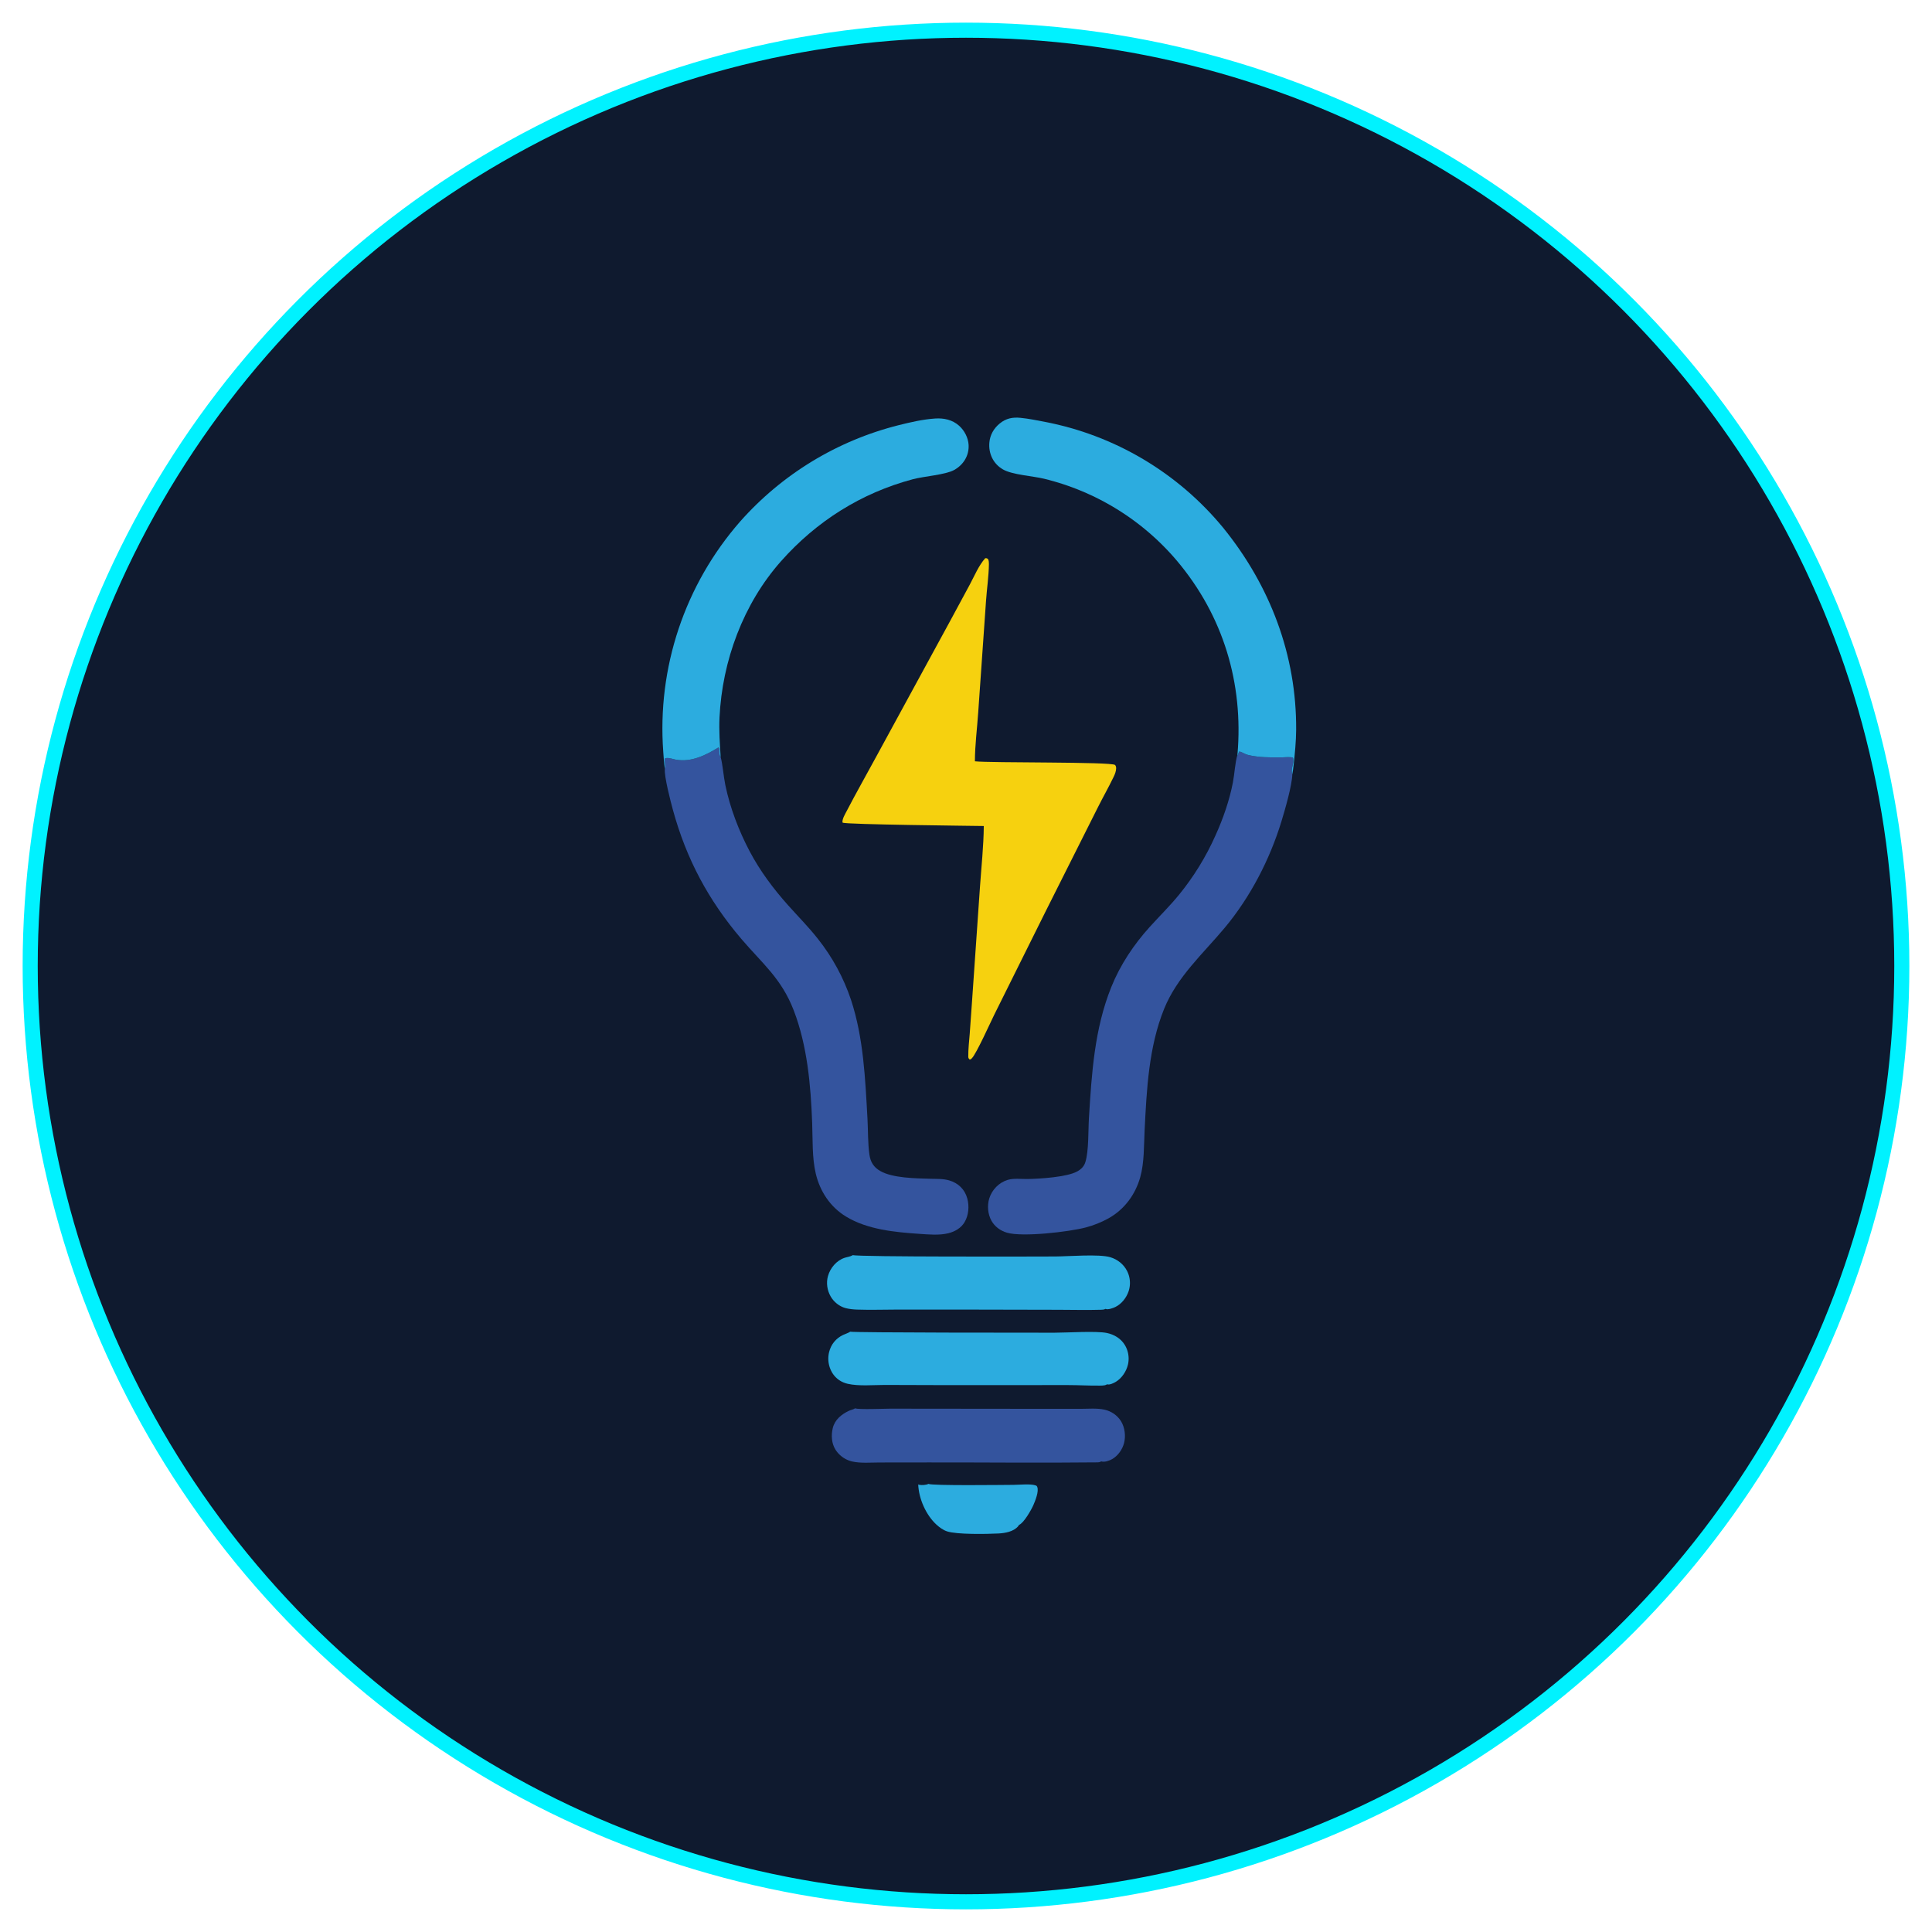
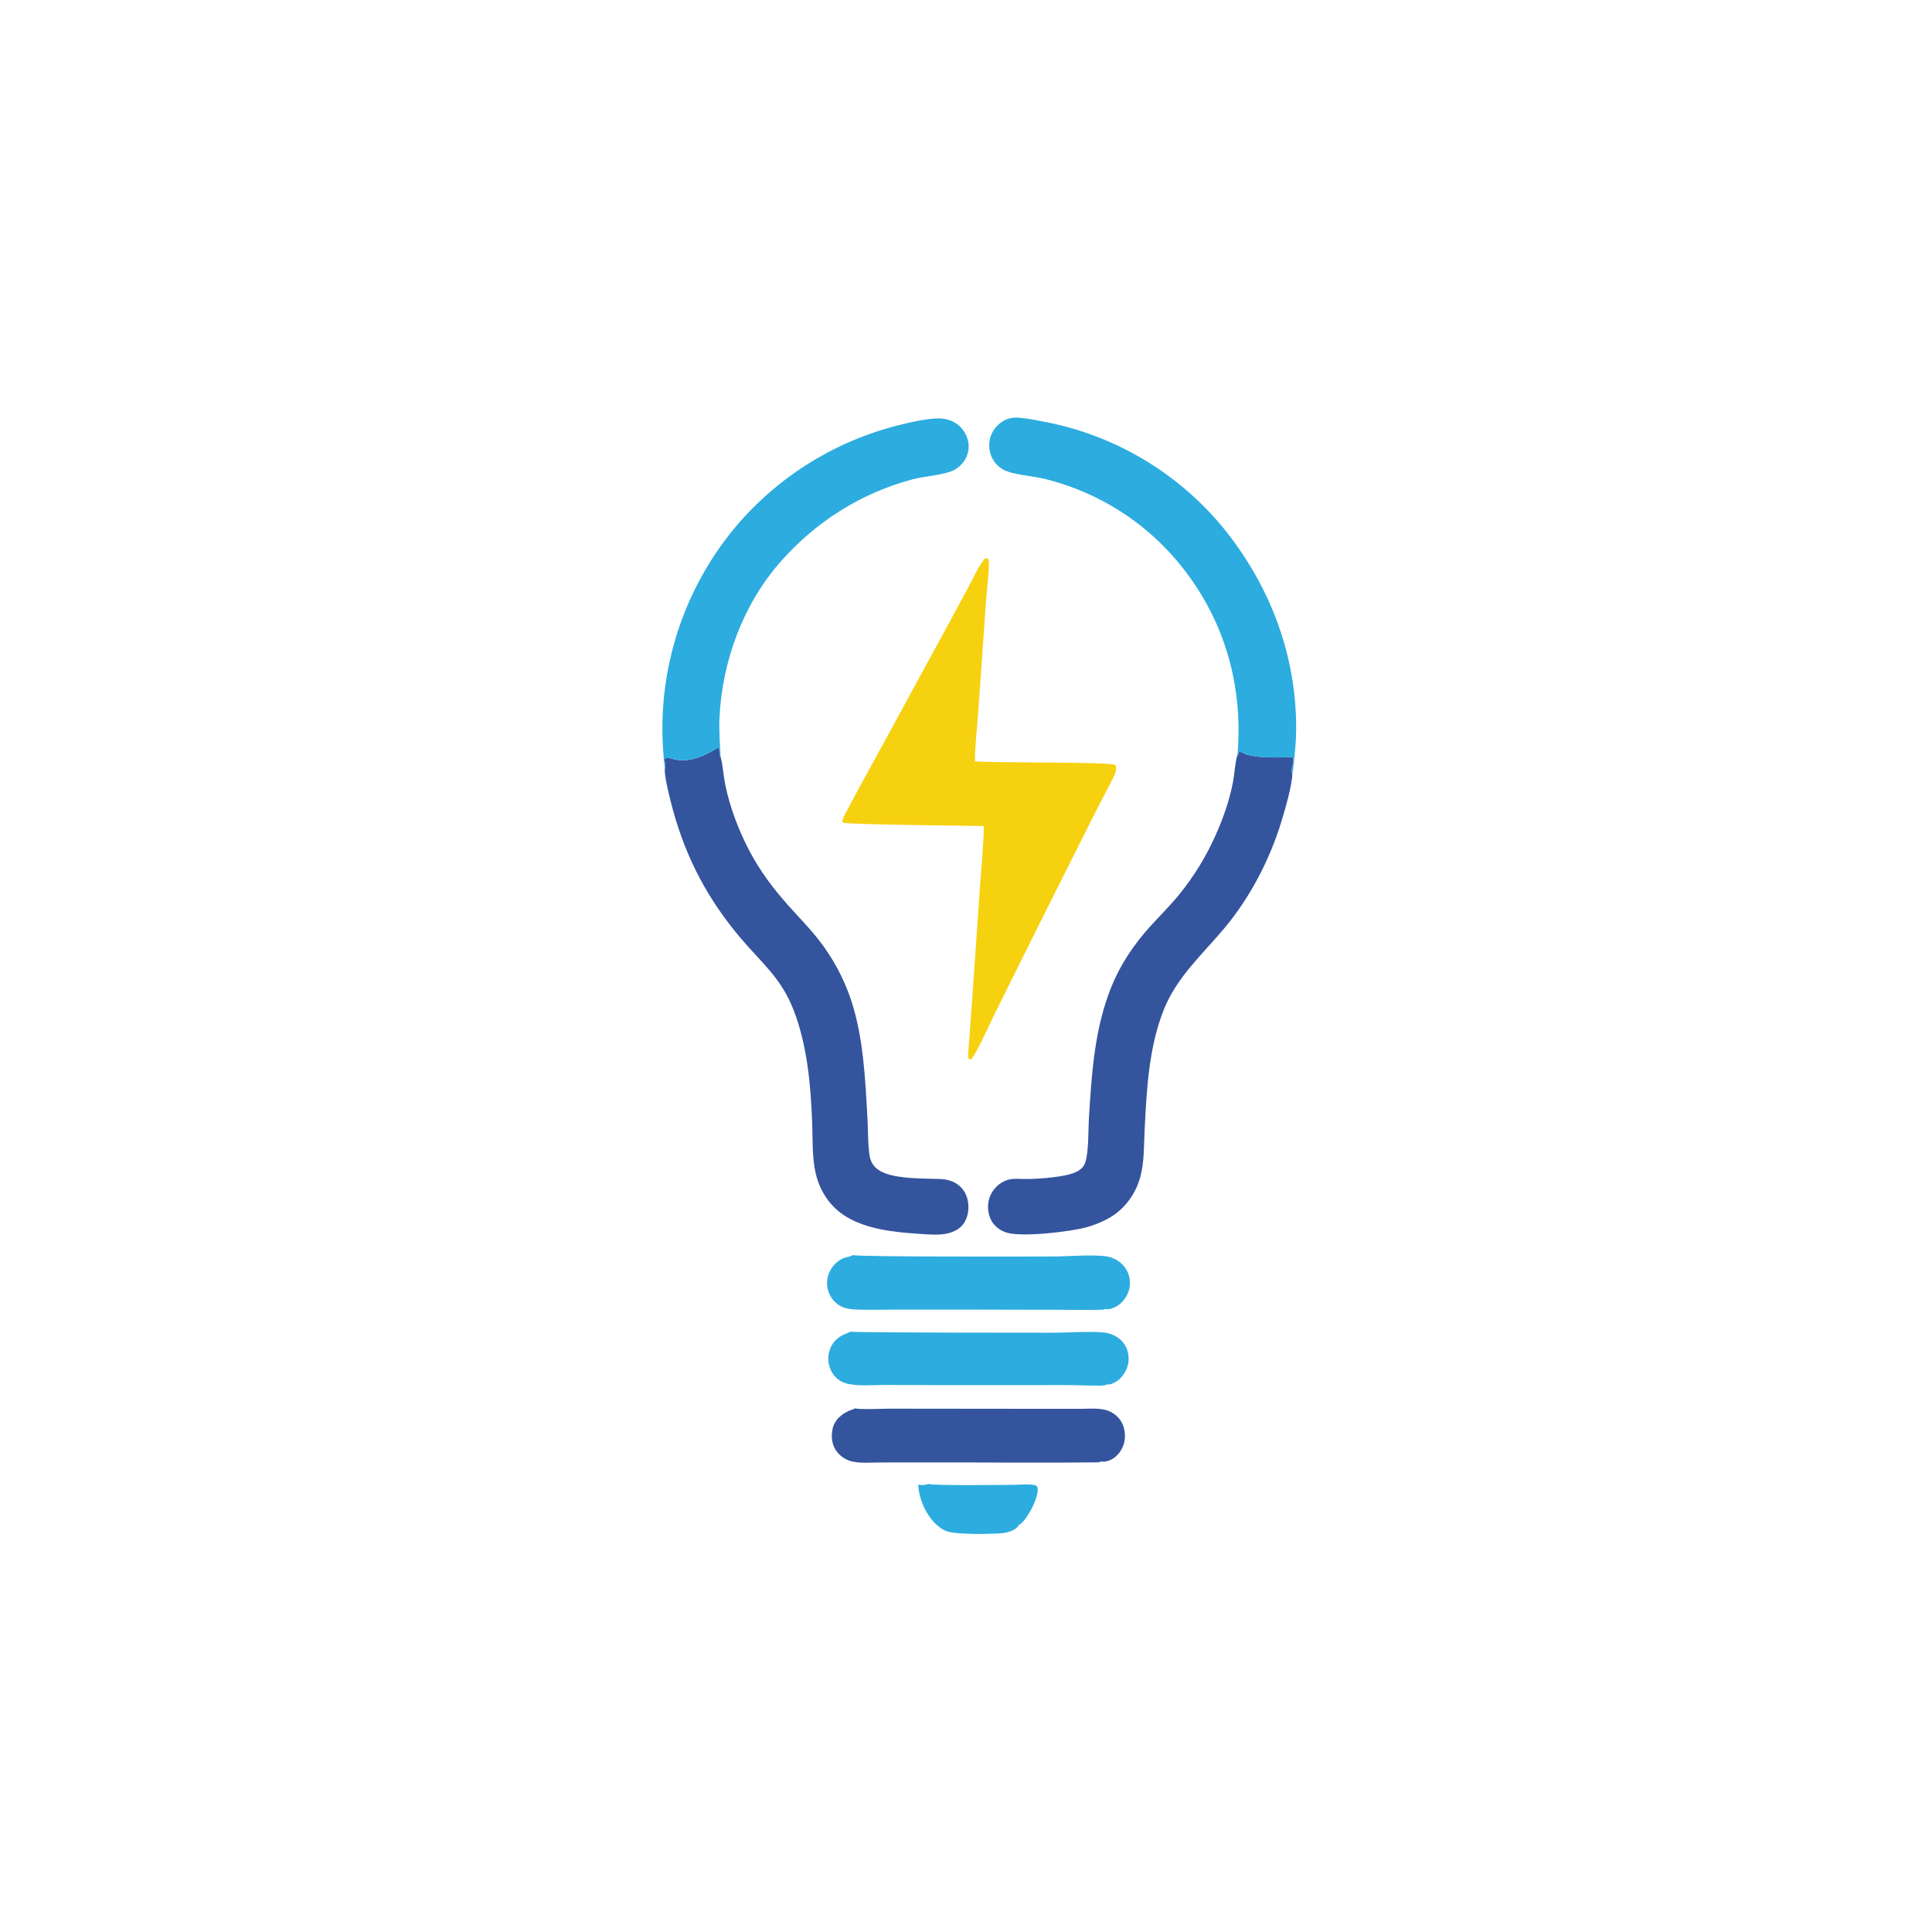
<svg xmlns="http://www.w3.org/2000/svg" width="512" height="512" viewBox="0 0 512 512" fill="none">
-   <circle cx="256" cy="256" r="248" fill="#0F1A2F" stroke="#00F2FF" stroke-width="4" />
  <defs>
    <filter id="lightning-glow" x="-50%" y="-50%" width="200%" height="200%">
      <feGaussianBlur in="SourceGraphic" stdDeviation="5" result="blur" />
      <feColorMatrix in="blur" type="matrix" values="0 0 0 0 1 0 0 0 0 0.82 0 0 0 0 0.06 0 0 0 1 0" result="glow" />
      <feMerge>
        <feMergeNode in="glow" />
        <feMergeNode in="SourceGraphic" />
      </feMerge>
    </filter>
  </defs>
  <g transform="translate(175, 110) scale(0.2)">
    <path class="lightning-main" filter="url(#lightning-glow)" fill="#F6D10F" d="M430.485 189.652C432.611 189.7 432.754 189.599 434.332 190.987C435.24 193.135 435.403 195.188 435.369 197.504C435.135 213.474 432.663 230.007 431.539 245.999L421.195 393.815C419.75 415.366 416.839 437.163 416.8 458.776C437.646 461.065 597.665 459.253 602.471 463.606C603.572 464.604 603.953 466.506 603.952 467.938C603.948 471.994 602.217 476.059 600.489 479.652C594.007 493.132 586.497 506.293 579.779 519.696L511.303 656.047L442.46 794.5C437.567 804.35 418.695 846.359 412.79 852.224C411.551 853.478 411.586 853.72 409.748 853.835C408.633 852.683 408.041 851.985 408.023 850.266C407.916 840.235 409.142 829.82 409.934 819.799L412.817 779.351L423.548 624.76C425.362 598.186 428.381 571.126 428.568 544.517C412.568 544.243 245.485 542.58 241.686 540.055C241.295 539.795 241.339 539.797 241.309 539.383C240.993 535.059 244.67 528.994 246.632 525.207C259.173 501 272.748 477.235 285.705 453.238L383.71 273.334L410.094 224.474C416.221 213.018 421.855 199.317 430.485 189.652Z" />
    <path fill="#34549E" d="M764.706 449.82L765.315 451.256C765.781 449.352 765.908 447.04 767.335 445.683C771.139 446.746 774.41 449.213 778.187 450.181C792.318 453.801 808.139 453.651 822.614 453.605C825.955 453.594 836.498 452.422 838.374 454.145C840.385 461.587 834.765 468.129 837.367 475.968C837.088 490.648 827.447 523.781 822.898 538.638C807.504 588.912 781.795 638.633 748.005 679.142C719.039 713.867 684.743 744.132 667.447 786.976C647.123 837.323 644.358 893.958 641.681 947.546C640.673 967.726 641.338 990.418 635.865 1009.9C629.376 1033 614.752 1052.75 593.62 1064.48C584.52 1069.54 573.797 1073.8 563.737 1076.44C541.547 1082.27 480.015 1089.43 459.303 1083.39C450.62 1080.86 442.931 1075.27 438.574 1067.25C433.874 1058.6 432.941 1047.36 435.828 1037.98C439.347 1026.56 448.674 1016.89 460.186 1013.43C468.357 1010.98 477.952 1012.37 486.402 1012.25C502.614 1012.02 538.713 1009.74 552.303 1002.24C557.59 999.326 561.375 995.623 563.186 989.803C567.799 974.982 566.874 947.813 567.891 931.397C571.557 872.222 575.142 813.403 597.575 757.741C609.374 728.465 627.188 701.784 648.308 678.398C661.169 664.158 674.843 650.745 687.023 635.877Q694.382 626.875 701.124 617.401Q707.866 607.928 713.961 598.025Q720.055 588.122 725.474 577.835Q730.894 567.547 735.614 556.921C745.62 534.892 754.185 510.35 758.699 486.551C760.96 474.631 761.404 461.355 764.706 449.82Z" />
    <path fill="#34549E" d="M5.966 468.734C7.079 464.102 5.771 460.281 5.574 455.703C8.087 452.458 16.979 456.005 20.742 456.645C41.259 460.137 60.103 450.75 76.949 440.385C78.982 441.496 77.374 449.873 79.34 452.268C79.507 452.472 79.697 452.655 79.875 452.848C82.701 463.405 83.679 478.464 86.081 490.119C92.332 520.457 103.994 550.883 118.446 578.245C132.143 604.176 149.823 627.747 169.315 649.568C182.412 664.229 196.387 678.324 208.565 693.768Q212.168 698.295 215.571 702.974Q218.974 707.653 222.17 712.475Q225.366 717.298 228.35 722.255Q231.333 727.212 234.098 732.294Q236.862 737.377 239.403 742.574Q241.944 747.772 244.257 753.075Q246.569 758.379 248.649 763.778Q250.728 769.177 252.571 774.661C269.313 825.386 271.482 879.592 274.454 932.477C275.334 948.149 274.833 964.567 277.057 980.073C278.465 989.888 282.664 996.607 291.385 1001.64C307.764 1011.1 338.354 1011.34 357.43 1011.93C365.884 1012.19 374.691 1011.72 382.884 1014.13C394.734 1017.62 403.428 1026 406.69 1037.97C409.484 1048.22 408.578 1060.29 403.061 1069.53C398.439 1077.26 390.284 1081.95 381.707 1084.08C369.581 1087.11 355.457 1085.74 343.083 1084.91C310.543 1082.7 274.308 1079.29 245.862 1061.92C225.017 1049.19 211.505 1028.62 205.928 1005.09C200.923 983.968 201.98 959.628 201.167 937.883C199.303 888.085 194.745 835.56 176.689 788.693C160.405 746.426 135.077 726.678 107.394 694.199C63.732 642.971 34.522 588.279 16.741 523.485C13.884 513.076 4.736 478.107 5.966 468.734Z" />
    <path fill="#2CACDF" d="M764.706 449.82C772.838 355.29 745.799 265.801 684.436 192.979Q682.312 190.473 680.139 188.009Q677.966 185.545 675.745 183.125Q673.524 180.704 671.256 178.328Q668.988 175.951 666.674 173.62Q664.359 171.289 662 169.003Q659.64 166.718 657.236 164.479Q654.831 162.241 652.384 160.05Q649.936 157.859 647.445 155.717Q644.955 153.575 642.423 151.482Q639.891 149.389 637.318 147.346Q634.745 145.303 632.133 143.312Q629.52 141.32 626.869 139.38Q624.218 137.44 621.529 135.553Q618.841 133.665 616.115 131.831Q613.39 129.997 610.629 128.217Q607.868 126.437 605.073 124.711Q602.278 122.985 599.449 121.315Q596.62 119.645 593.759 118.031Q590.898 116.416 588.006 114.859Q585.114 113.301 582.192 111.8Q579.269 110.3 576.318 108.857Q573.367 107.414 570.388 106.03Q567.409 104.645 564.403 103.319Q561.397 101.994 558.366 100.728Q555.335 99.461 552.279 98.255Q549.224 97.049 546.145 95.902Q543.067 94.756 539.966 93.671Q536.865 92.586 533.744 91.561Q530.623 90.537 527.482 89.575Q524.341 88.612 521.182 87.712Q518.023 86.811 514.846 85.973Q511.67 85.135 508.478 84.359C493.209 80.653 466.434 79.18 453.983 72.016C441.182 64.651 434.71 51.081 435.948 36.536C436.817 26.324 441.721 17.741 449.577 11.235C457.967 4.287 466.807 2.588 477.434 3.67C488.098 4.756 498.758 6.906 509.278 8.936Q513.584 9.761 517.871 10.679Q522.157 11.597 526.423 12.607Q530.689 13.618 534.932 14.72Q539.175 15.823 543.393 17.017Q547.612 18.212 551.803 19.497Q555.995 20.782 560.157 22.157Q564.32 23.533 568.451 24.999Q572.583 26.464 576.682 28.018Q580.781 29.573 584.846 31.216Q588.911 32.859 592.939 34.589Q596.967 36.319 600.956 38.137Q604.946 39.954 608.895 41.857Q612.845 43.76 616.752 45.748Q620.659 47.736 624.522 49.809Q628.386 51.881 632.203 54.036Q636.021 56.192 639.791 58.429Q643.561 60.667 647.281 62.986Q651.002 65.304 654.672 67.703Q658.341 70.101 661.958 72.579Q665.575 75.056 669.137 77.612Q672.7 80.167 676.206 82.798Q679.712 85.43 683.161 88.137Q686.609 90.844 689.998 93.625Q693.387 96.406 696.715 99.259Q700.044 102.113 703.309 105.038Q706.575 107.963 709.776 110.958Q712.978 113.953 716.114 117.017Q719.249 120.08 722.318 123.211Q725.387 126.342 728.388 129.538Q731.388 132.735 734.318 135.995Q737.249 139.256 740.108 142.579Q742.967 145.903 745.754 149.287C807.833 225.804 843.165 318.081 842.467 417.245C842.36 432.477 840.811 447.82 839.224 462.96Q838.567 469.503 837.367 475.968C834.765 468.129 840.385 461.587 838.374 454.145C836.498 452.422 825.955 453.594 822.614 453.605C808.139 453.651 792.318 453.801 778.187 450.181C774.41 449.213 771.139 446.746 767.335 445.683C765.908 447.04 765.781 449.352 765.315 451.256L764.706 449.82Z" />
    <path fill="#2CACDF" d="M5.966 468.734C4.831 461.18 4.357 453.365 3.82 445.739Q3.443 440.604 3.192 435.46Q2.942 430.317 2.819 425.169Q2.696 420.021 2.701 414.872Q2.705 409.723 2.837 404.575Q2.969 399.427 3.228 394.285Q3.487 389.142 3.873 384.007Q4.259 378.872 4.772 373.748Q5.285 368.625 5.924 363.515Q6.564 358.406 7.329 353.314Q8.095 348.222 8.986 343.15Q9.878 338.078 10.894 333.031Q11.911 327.983 13.052 322.961Q14.193 317.94 15.457 312.948Q16.722 307.957 18.11 302.998Q19.498 298.039 21.008 293.116Q22.518 288.193 24.15 283.309Q25.781 278.425 27.533 273.583Q29.284 268.741 31.155 263.943Q33.026 259.146 35.015 254.396Q37.004 249.647 39.11 244.948Q41.215 240.249 43.437 235.603Q45.658 230.958 47.994 226.368Q50.329 221.779 52.778 217.249Q55.226 212.719 57.785 208.251Q60.345 203.783 63.014 199.38Q65.684 194.976 68.461 190.64Q71.238 186.304 74.122 182.038Q77.006 177.772 79.994 173.578Q82.983 169.385 86.074 165.267Q89.165 161.149 92.357 157.108Q95.549 153.067 98.84 149.107Q102.131 145.147 105.519 141.269Q108.101 138.346 110.738 135.472Q113.375 132.598 116.065 129.774Q118.755 126.95 121.498 124.177Q124.241 121.404 127.035 118.683Q129.829 115.962 132.674 113.294Q135.519 110.626 138.414 108.012Q141.308 105.398 144.251 102.839Q147.195 100.28 150.185 97.776Q153.176 95.272 156.213 92.825Q159.25 90.378 162.333 87.989Q165.415 85.599 168.542 83.268Q171.669 80.937 174.839 78.665Q178.009 76.392 181.221 74.18Q184.433 71.968 187.686 69.817Q190.939 67.665 194.232 65.575Q197.525 63.485 200.857 61.457Q204.189 59.429 207.558 57.464Q210.927 55.499 214.332 53.598Q217.738 51.697 221.178 49.859Q224.619 48.022 228.093 46.25Q231.567 44.478 235.074 42.772Q238.581 41.065 242.12 39.425Q245.658 37.784 249.227 36.21Q252.796 34.637 256.393 33.13Q259.991 31.624 263.616 30.185Q267.241 28.746 270.893 27.376Q274.544 26.006 278.221 24.704Q281.898 23.403 285.598 22.171Q289.298 20.938 293.021 19.776Q296.744 18.613 300.488 17.521Q304.233 16.428 307.997 15.406Q311.76 14.384 315.543 13.433C331.356 9.474 347.723 5.668 364.023 4.565C375.669 3.778 387.001 6.189 395.917 14.167C402.958 20.467 407.973 30.124 408.463 39.611C409.196 53.831 401.488 66.057 389.219 72.804C377.616 79.185 349.462 81.048 334.736 84.967C266.129 103.224 206.891 140.61 159.856 193.685C109.828 250.138 81.947 325.8 78.395 400.693C77.569 418.097 78.85 435.482 79.875 452.848C79.697 452.655 79.507 452.472 79.34 452.268C77.374 449.873 78.982 441.496 76.949 440.385C60.103 450.75 41.259 460.137 20.742 456.645C16.979 456.005 8.087 452.458 5.574 455.703C5.771 460.281 7.079 464.102 5.966 468.734Z" />
    <path fill="#2CACDF" d="M255.121 1113.07C260.785 1115.61 500.819 1115.02 523.306 1114.9C540.814 1114.81 581.658 1111.37 596.396 1115.94C605.849 1118.87 613.882 1125.17 618.404 1134.05Q618.797 1134.82 619.152 1135.61Q619.507 1136.4 619.822 1137.21Q620.138 1138.01 620.413 1138.83Q620.688 1139.65 620.923 1140.48Q621.157 1141.32 621.35 1142.16Q621.543 1143 621.694 1143.86Q621.846 1144.71 621.954 1145.57Q622.063 1146.43 622.13 1147.29Q622.196 1148.15 622.22 1149.02Q622.244 1149.88 622.225 1150.75Q622.206 1151.61 622.145 1152.47Q622.083 1153.34 621.979 1154.2Q621.875 1155.05 621.729 1155.91Q621.582 1156.76 621.394 1157.61Q621.206 1158.45 620.976 1159.28Q620.747 1160.12 620.476 1160.94C617.629 1169.52 611.079 1177.9 602.831 1181.86C599.825 1183.3 593.363 1185.69 590.177 1184.47C590.067 1184.43 589.962 1184.38 589.855 1184.33C588.018 1185.34 586.133 1185.44 584.08 1185.5C565.191 1186.07 546.135 1185.56 527.229 1185.53L414.468 1185.29L314.083 1185.26C296.337 1185.29 278.42 1185.9 260.689 1185.28C255.499 1185.1 250.142 1184.58 245.118 1183.21C237.117 1181.03 229.751 1175.03 225.668 1167.87C221.026 1159.74 219.558 1149.89 222.104 1140.85C225.112 1130.16 233.426 1120.2 244.138 1116.67C247.581 1115.54 251.647 1115.14 254.77 1113.29C254.889 1113.22 255.004 1113.15 255.121 1113.07Z" />
    <path fill="#2CACDF" d="M251.619 1214.54C254.438 1215.93 498.576 1215.92 521.98 1215.91C538.639 1215.9 577.899 1213.36 591.761 1216.28C601.196 1218.27 609.998 1223.46 615.185 1231.75Q615.641 1232.48 616.061 1233.24Q616.481 1233.99 616.864 1234.77Q617.246 1235.54 617.59 1236.33Q617.933 1237.12 618.238 1237.93Q618.542 1238.74 618.806 1239.56Q619.071 1240.39 619.294 1241.22Q619.518 1242.05 619.7 1242.9Q619.882 1243.74 620.023 1244.59Q620.163 1245.45 620.261 1246.3Q620.36 1247.16 620.416 1248.02Q620.472 1248.88 620.486 1249.75Q620.5 1250.61 620.471 1251.47Q620.442 1252.34 620.371 1253.2Q620.3 1254.06 620.186 1254.91Q620.073 1255.77 619.917 1256.62Q619.762 1257.47 619.565 1258.31C617.446 1267.16 611.443 1276.23 603.551 1280.96C600.844 1282.59 595.374 1285.28 592.253 1284.36C592.136 1284.33 592.023 1284.28 591.908 1284.24C591.731 1284.36 591.557 1284.48 591.377 1284.59C588.544 1286.29 583.404 1285.96 580.149 1286C567.05 1286.13 553.94 1285.3 540.836 1285.31L365.95 1285.33L297.253 1285.12C282.143 1285.14 262.948 1286.94 248.372 1283.64C239.838 1281.71 232.623 1276.84 227.969 1269.38Q227.502 1268.62 227.072 1267.84Q226.642 1267.06 226.251 1266.26Q225.86 1265.46 225.508 1264.64Q225.156 1263.82 224.845 1262.99Q224.534 1262.15 224.264 1261.3Q223.994 1260.46 223.766 1259.59Q223.538 1258.73 223.352 1257.86Q223.166 1256.99 223.023 1256.11Q222.88 1255.23 222.781 1254.35Q222.681 1253.46 222.624 1252.57Q222.568 1251.68 222.555 1250.79Q222.542 1249.9 222.572 1249.01Q222.603 1248.12 222.677 1247.23Q222.751 1246.35 222.869 1245.46Q222.986 1244.58 223.147 1243.7Q223.307 1242.83 223.51 1241.96C225.992 1231.5 232.503 1223.46 242.15 1218.86C245.153 1217.42 248.418 1216.56 251.246 1214.78C251.372 1214.7 251.495 1214.62 251.619 1214.54Z" />
    <path fill="#34549E" d="M258.064 1316.08C262.879 1318.01 296.213 1316.56 304.567 1316.55L503.77 1316.76L556.541 1316.78C566.847 1316.78 578.601 1315.63 588.654 1317.91C597.553 1319.92 605.636 1325.41 610.425 1333.22C615.51 1341.52 616.863 1352.84 614.416 1362.21C612.196 1370.71 606.39 1378.92 598.734 1383.36C595.085 1385.48 588.704 1387.73 584.523 1386.51C584.366 1386.46 584.212 1386.4 584.057 1386.35C583.828 1386.51 583.608 1386.68 583.372 1386.83C581.471 1388.01 577.842 1387.7 575.651 1387.72C502.414 1388.54 429.145 1387.68 355.904 1387.78L290.71 1387.86C279.079 1387.85 265.497 1389.11 254.193 1386.55Q253.349 1386.35 252.516 1386.12Q251.683 1385.88 250.862 1385.6Q250.041 1385.32 249.234 1385.01Q248.427 1384.69 247.637 1384.34Q246.847 1383.98 246.074 1383.59Q245.302 1383.2 244.549 1382.77Q243.797 1382.34 243.066 1381.87Q242.335 1381.41 241.627 1380.91Q240.919 1380.41 240.237 1379.87Q239.554 1379.34 238.898 1378.77Q238.241 1378.21 237.613 1377.61Q236.985 1377.02 236.386 1376.39Q235.788 1375.76 235.22 1375.11Q234.652 1374.45 234.116 1373.77Q233.581 1373.09 233.079 1372.39Q232.576 1371.68 232.109 1370.95C226.788 1362.52 226.141 1351.74 228.49 1342.2C231.226 1331.1 239.997 1324.04 249.948 1319.34C252.501 1318.14 255.348 1317.78 257.746 1316.29C257.854 1316.22 257.958 1316.15 258.064 1316.08Z" />
    <path fill="#2CACDF" d="M355.172 1416.22C360.381 1418.82 454.281 1417.57 468.006 1417.51C475.272 1417.48 490.53 1415.9 497.103 1418.2C498.433 1418.66 498.827 1418.91 499.386 1420.23C501.863 1426.08 496.724 1438.73 494.255 1444.38C491.57 1450.53 481.642 1468.07 475.295 1470.56C474.899 1471.32 474.498 1471.9 473.926 1472.56C467.784 1479.58 456.806 1481.49 447.937 1481.94C432.691 1482.71 393.152 1483.47 379.945 1479.15C374.758 1477.45 369.912 1473.92 365.922 1470.28C351.902 1457.47 342.404 1435.77 341.686 1416.94C342.165 1417.2 342.246 1417.28 342.858 1417.42C346.026 1418.17 352.368 1417.78 355.172 1416.22Z" />
  </g>
  <circle cx="256" cy="256" r="20" fill="url(#glowGradient)" opacity="0.7" />
</svg>